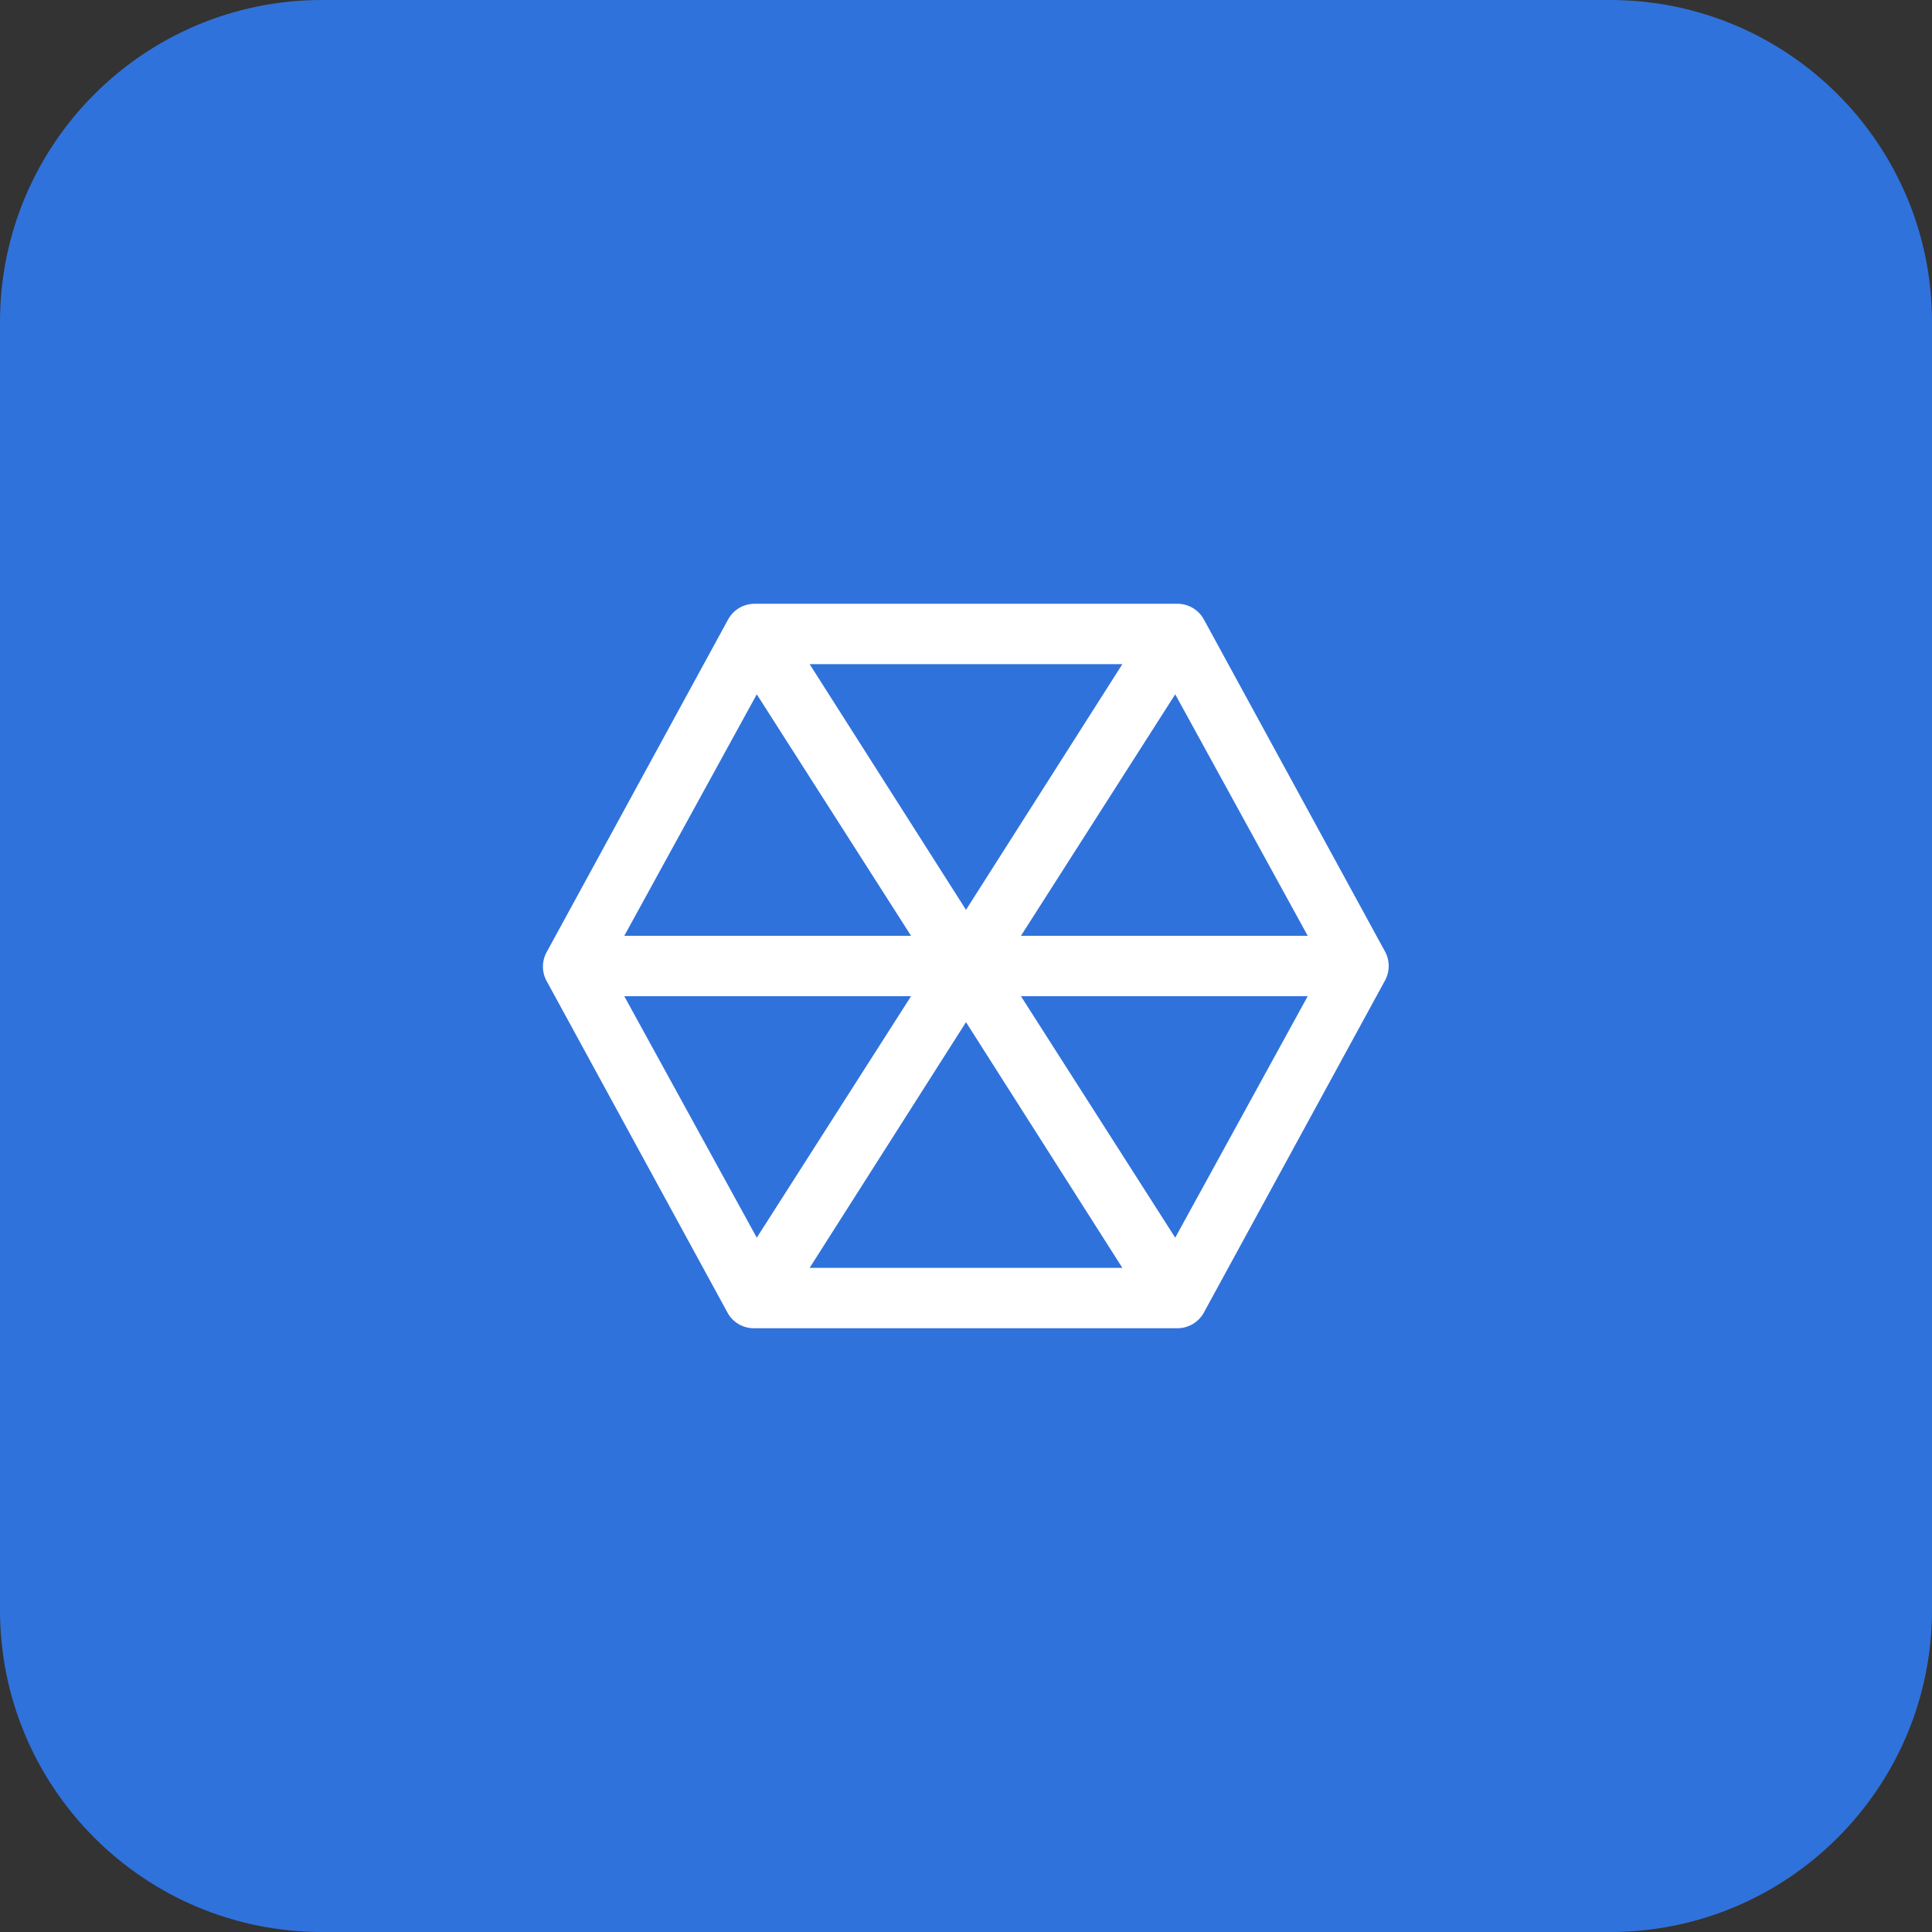
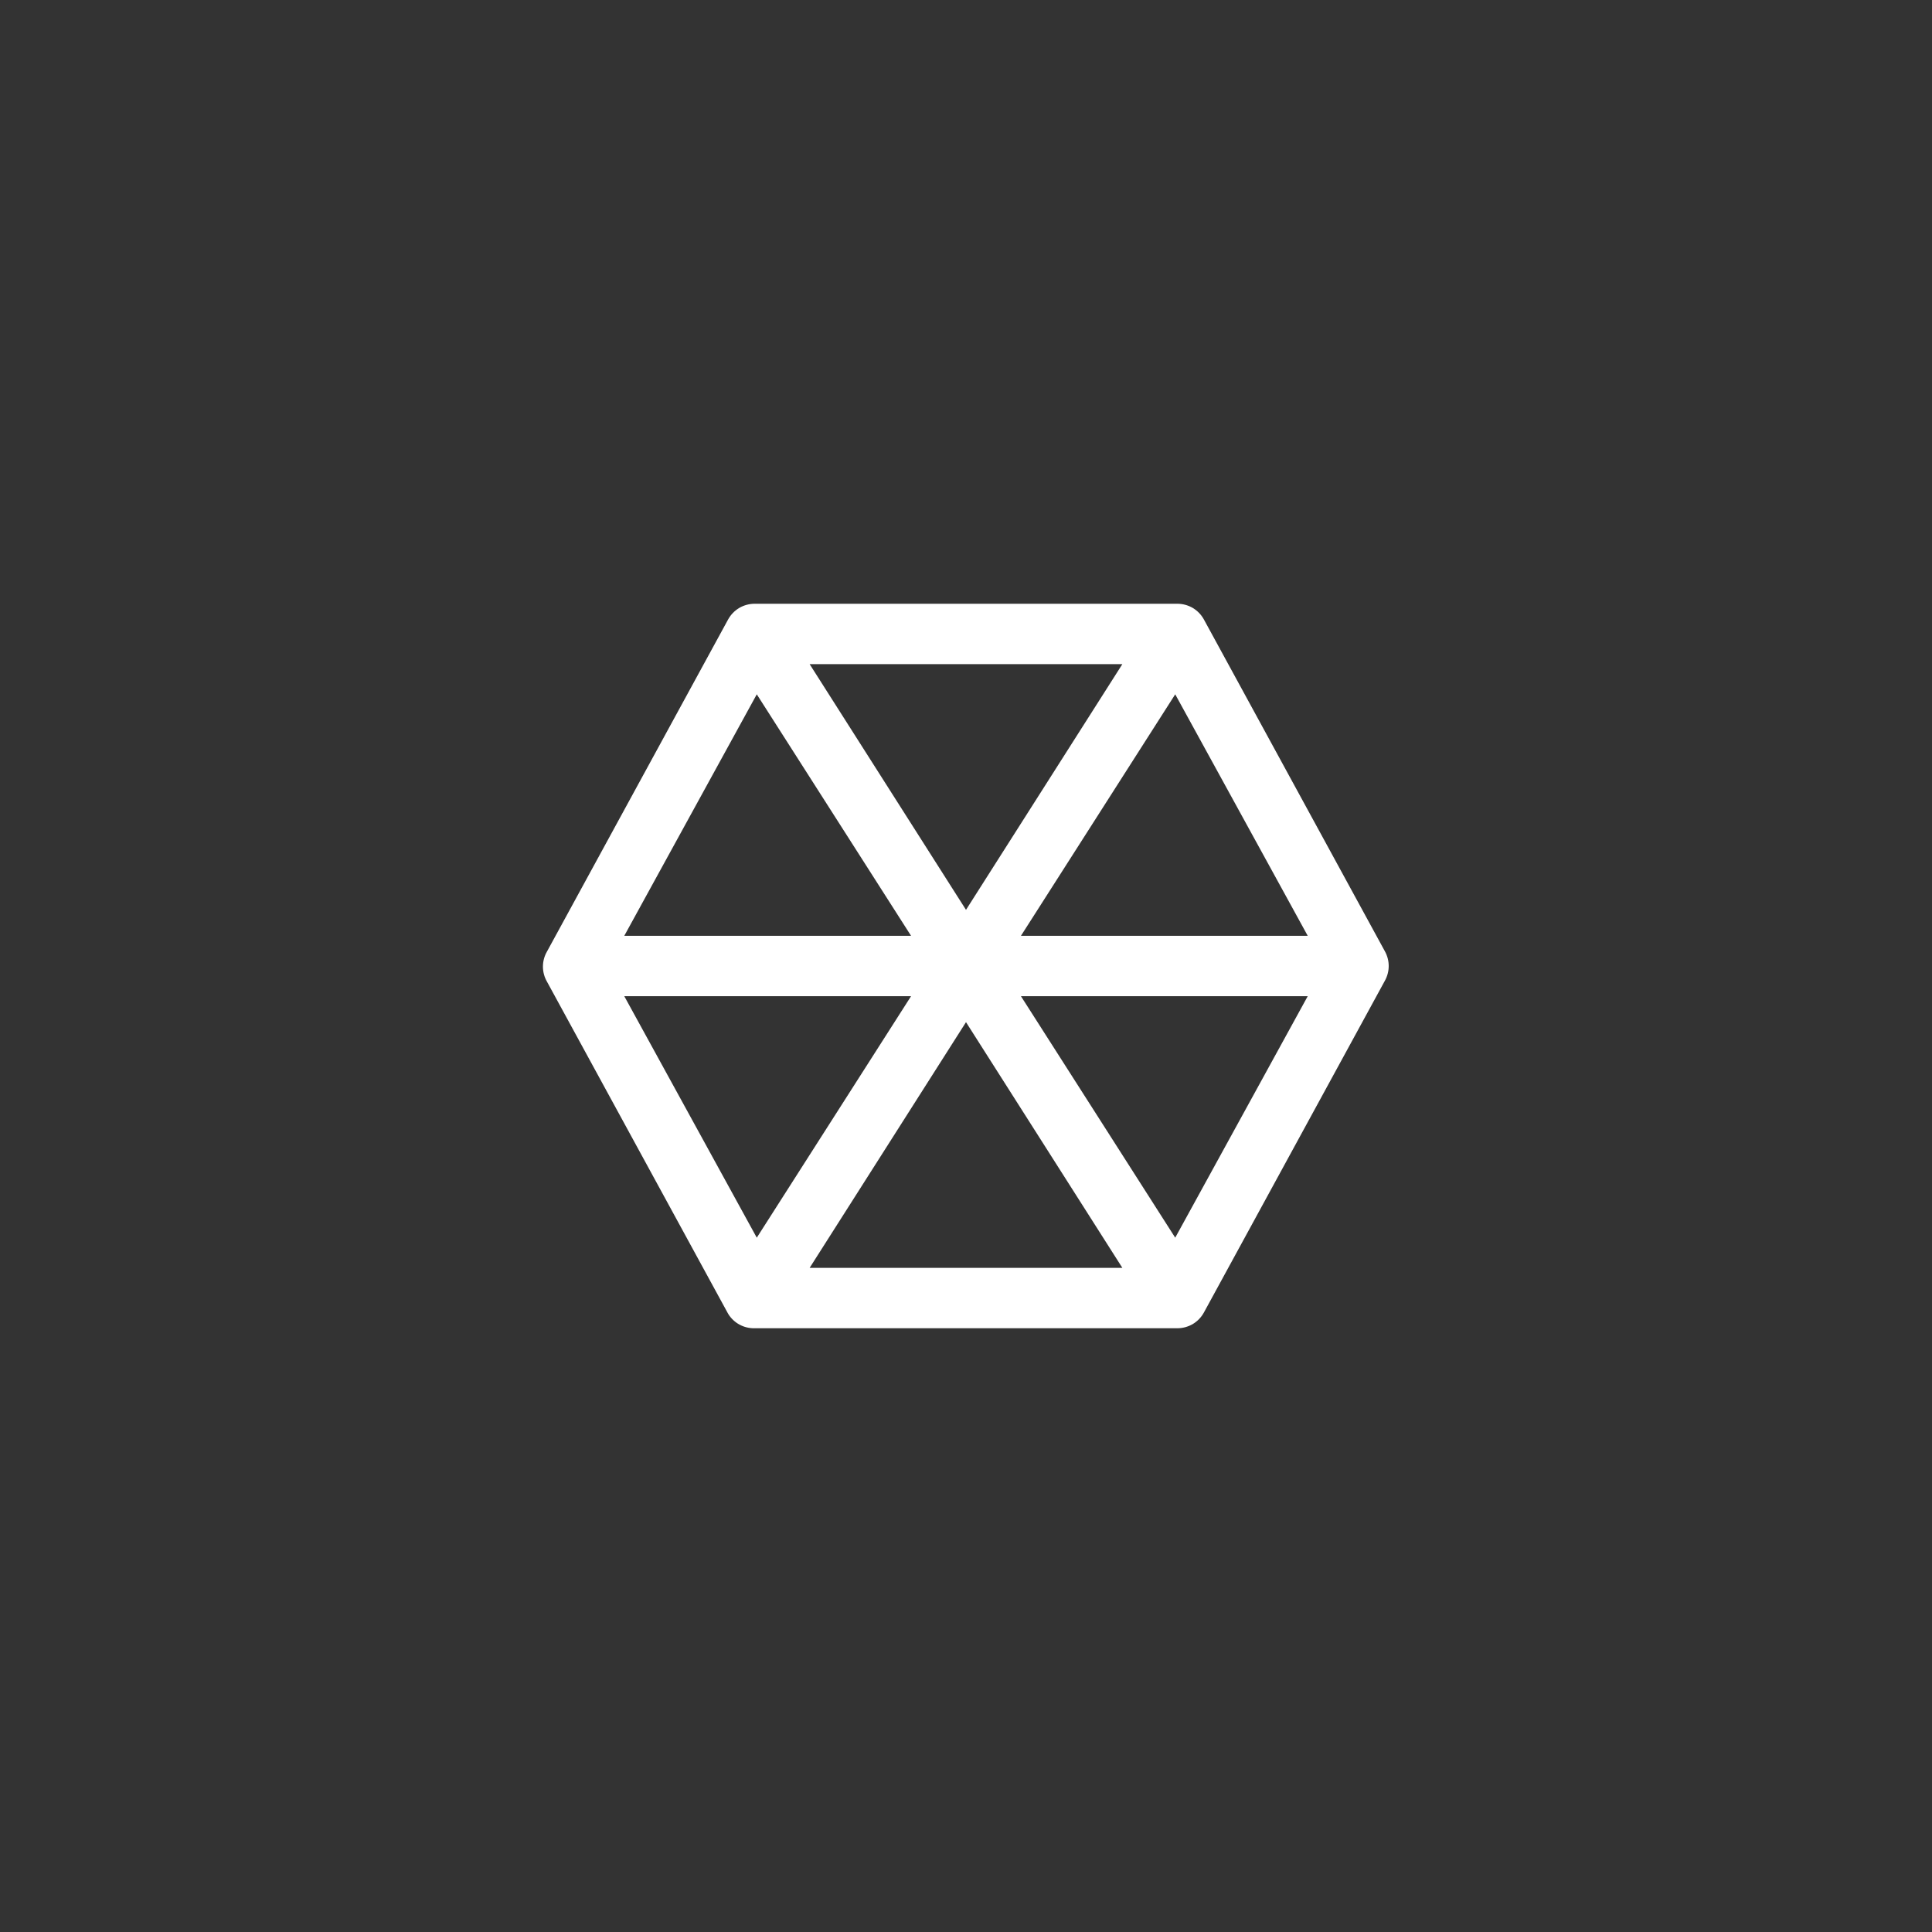
<svg xmlns="http://www.w3.org/2000/svg" width="48" height="48" viewBox="0 0 48 48" fill="none">
  <rect x="0" y="0" width="48" height="48" fill="#333333" stroke="none" />
-   <path d="M0 8C0 3.582 3.582 0 8 0L40 0C44.418 0 48 3.582 48 8L48 40C48 44.418 44.418 48 40 48L8 48C3.582 48 0 44.418 0 40L0 8Z" fill="#3072DB" />
  <path d="M34.41 23.64L29.91 15.39C29.845 15.272 29.75 15.173 29.634 15.104C29.517 15.036 29.385 15 29.25 15L18.75 15C18.615 15 18.483 15.036 18.366 15.104C18.25 15.173 18.155 15.272 18.09 15.39L13.59 23.64C13.524 23.754 13.489 23.883 13.489 24.015C13.489 24.147 13.524 24.276 13.59 24.39L18.09 32.64C18.159 32.753 18.256 32.846 18.372 32.909C18.488 32.972 18.618 33.003 18.75 33H29.25C29.385 33 29.517 32.964 29.634 32.896C29.75 32.827 29.845 32.728 29.91 32.61L34.41 24.36C34.47 24.25 34.502 24.126 34.502 24C34.502 23.874 34.47 23.75 34.41 23.64ZM29.198 17.25L32.49 23.25H25.365L29.198 17.25ZM24 22.605L20.115 16.5H27.885L24 22.605ZM18.802 17.25L22.635 23.25H15.51L18.802 17.25ZM15.51 24.75H22.635L18.802 30.75L15.51 24.75ZM24 25.395L27.885 31.5H20.115L24 25.395ZM29.198 30.75L25.365 24.75H32.49L29.198 30.75Z" fill="white" />
</svg>